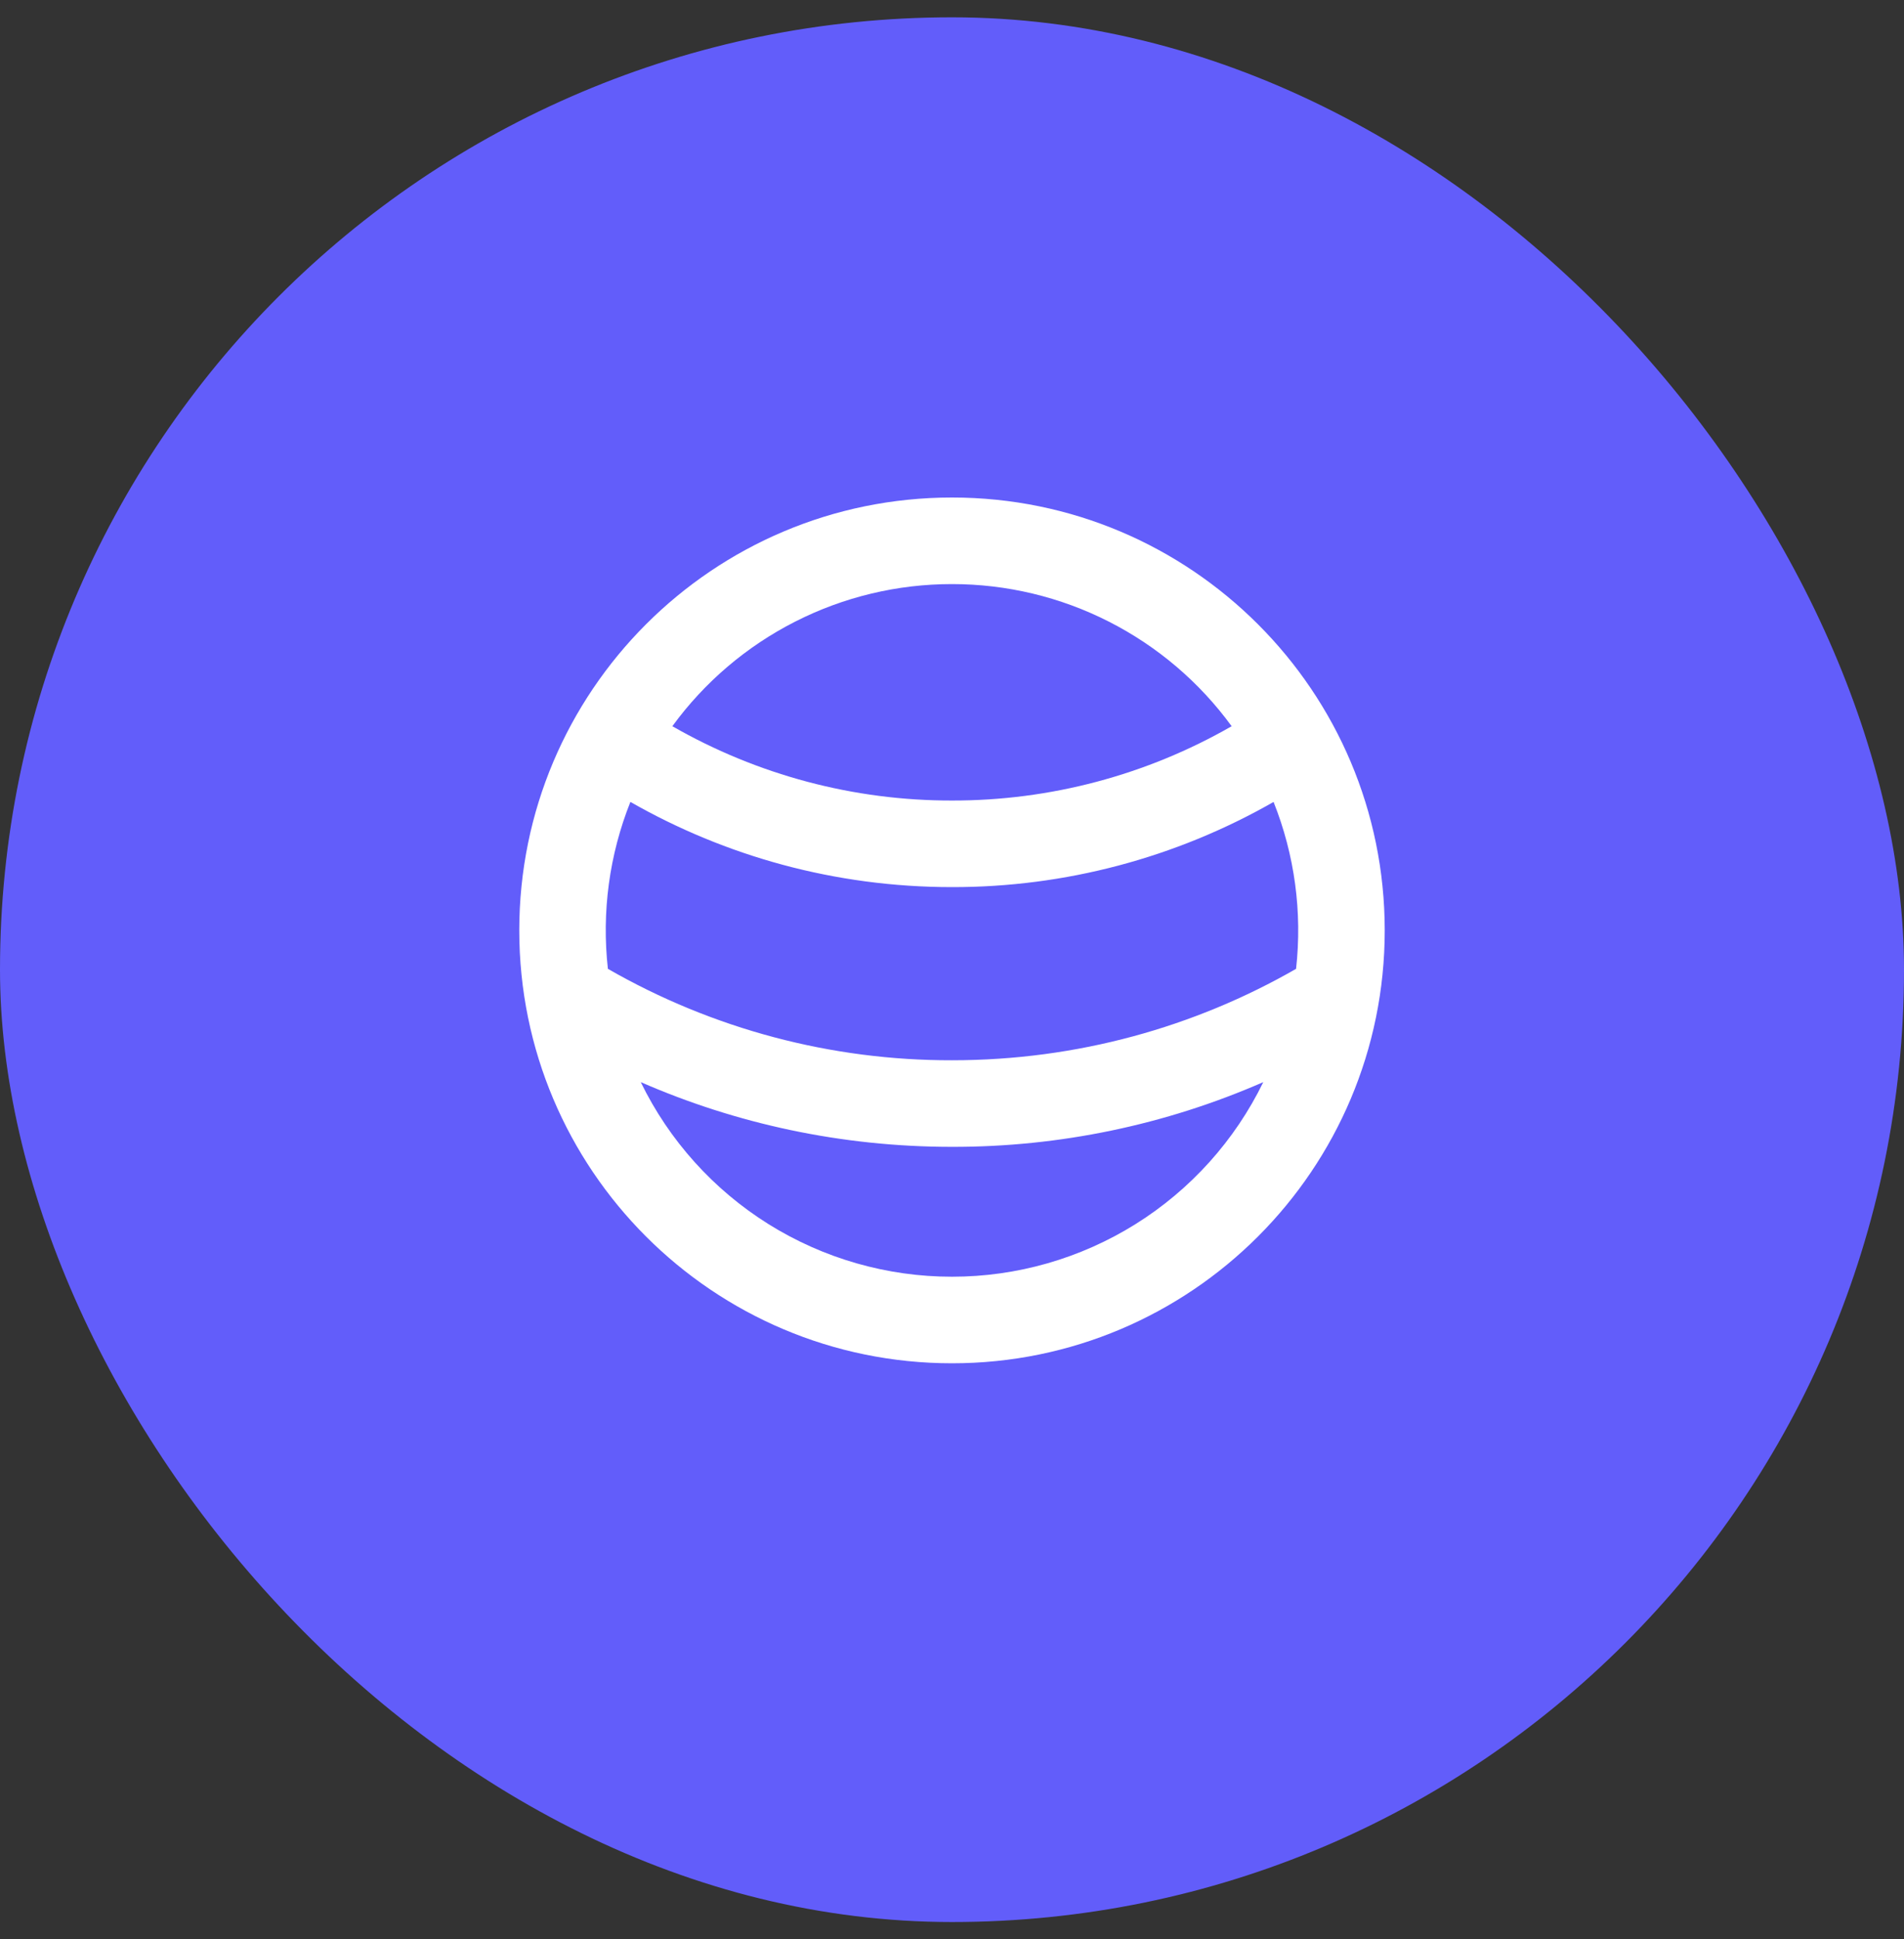
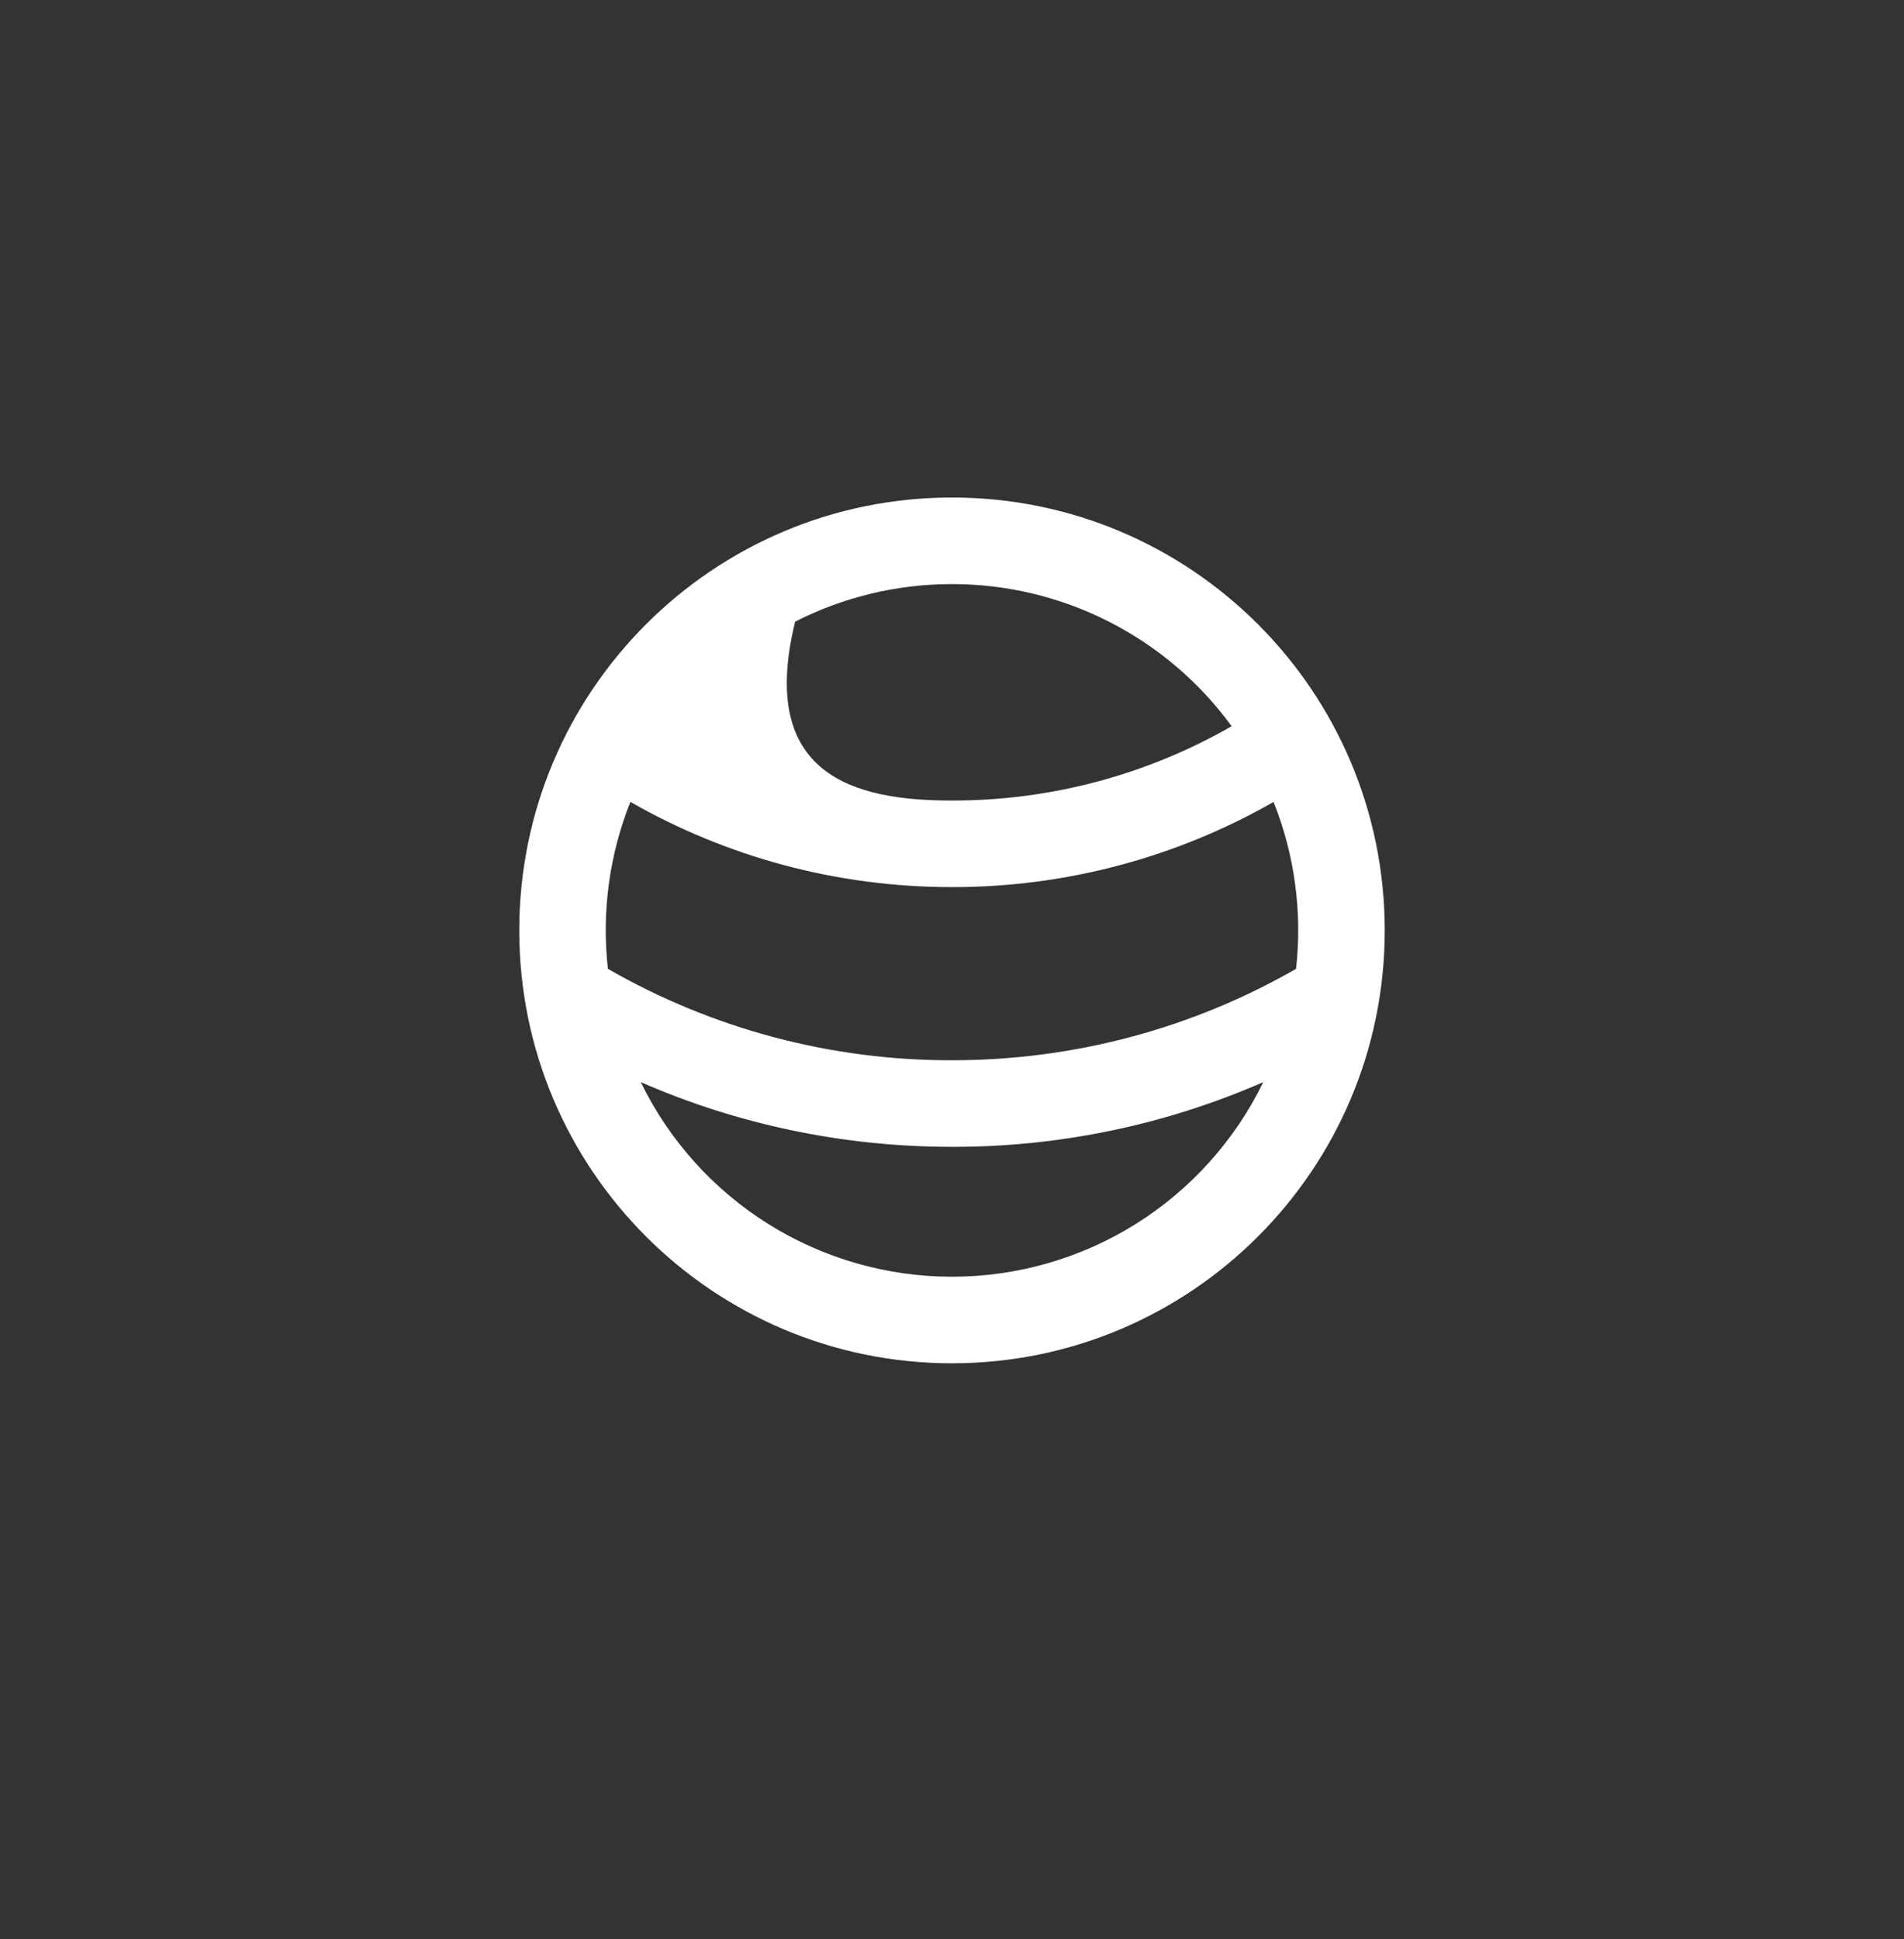
<svg xmlns="http://www.w3.org/2000/svg" width="55" height="56" viewBox="0 0 55 56" fill="none">
  <rect x="0" y="0" width="55" height="56" fill="#333333" stroke="none" />
-   <rect y="0.5" width="55" height="55" rx="27.5" fill="#625DFA" />
-   <path d="M27.5 14.366C34.404 14.366 40 19.962 40 26.866C40 33.77 34.404 39.366 27.5 39.366C20.596 39.366 15 33.77 15 26.866C15 19.962 20.596 14.366 27.5 14.366ZM36.492 31.247C33.657 32.486 30.595 33.122 27.5 33.116C24.305 33.116 21.262 32.449 18.509 31.247C19.33 32.933 20.609 34.353 22.198 35.347C23.788 36.34 25.625 36.867 27.5 36.866C29.375 36.867 31.212 36.34 32.802 35.347C34.392 34.353 35.671 32.933 36.492 31.247ZM36.79 23.156C33.961 24.773 30.758 25.621 27.5 25.616C24.121 25.616 20.95 24.721 18.21 23.156C17.6 24.685 17.377 26.341 17.56 27.976C20.584 29.713 24.012 30.624 27.5 30.616C31.12 30.616 34.513 29.655 37.439 27.976C37.622 26.341 37.399 24.686 36.789 23.157L36.79 23.156ZM27.5 16.866C25.925 16.865 24.373 17.236 22.969 17.95C21.565 18.663 20.35 19.698 19.422 20.97C21.881 22.381 24.666 23.121 27.5 23.116C30.334 23.121 33.12 22.381 35.578 20.97C34.65 19.698 33.435 18.663 32.031 17.95C30.627 17.236 29.075 16.865 27.5 16.866Z" fill="white" />
+   <path d="M27.5 14.366C34.404 14.366 40 19.962 40 26.866C40 33.77 34.404 39.366 27.5 39.366C20.596 39.366 15 33.77 15 26.866C15 19.962 20.596 14.366 27.5 14.366ZM36.492 31.247C33.657 32.486 30.595 33.122 27.5 33.116C24.305 33.116 21.262 32.449 18.509 31.247C19.33 32.933 20.609 34.353 22.198 35.347C23.788 36.34 25.625 36.867 27.5 36.866C29.375 36.867 31.212 36.34 32.802 35.347C34.392 34.353 35.671 32.933 36.492 31.247ZM36.79 23.156C33.961 24.773 30.758 25.621 27.5 25.616C24.121 25.616 20.95 24.721 18.21 23.156C17.6 24.685 17.377 26.341 17.56 27.976C20.584 29.713 24.012 30.624 27.5 30.616C31.12 30.616 34.513 29.655 37.439 27.976C37.622 26.341 37.399 24.686 36.789 23.157L36.79 23.156ZM27.5 16.866C25.925 16.865 24.373 17.236 22.969 17.95C21.881 22.381 24.666 23.121 27.5 23.116C30.334 23.121 33.12 22.381 35.578 20.97C34.65 19.698 33.435 18.663 32.031 17.95C30.627 17.236 29.075 16.865 27.5 16.866Z" fill="white" />
</svg>